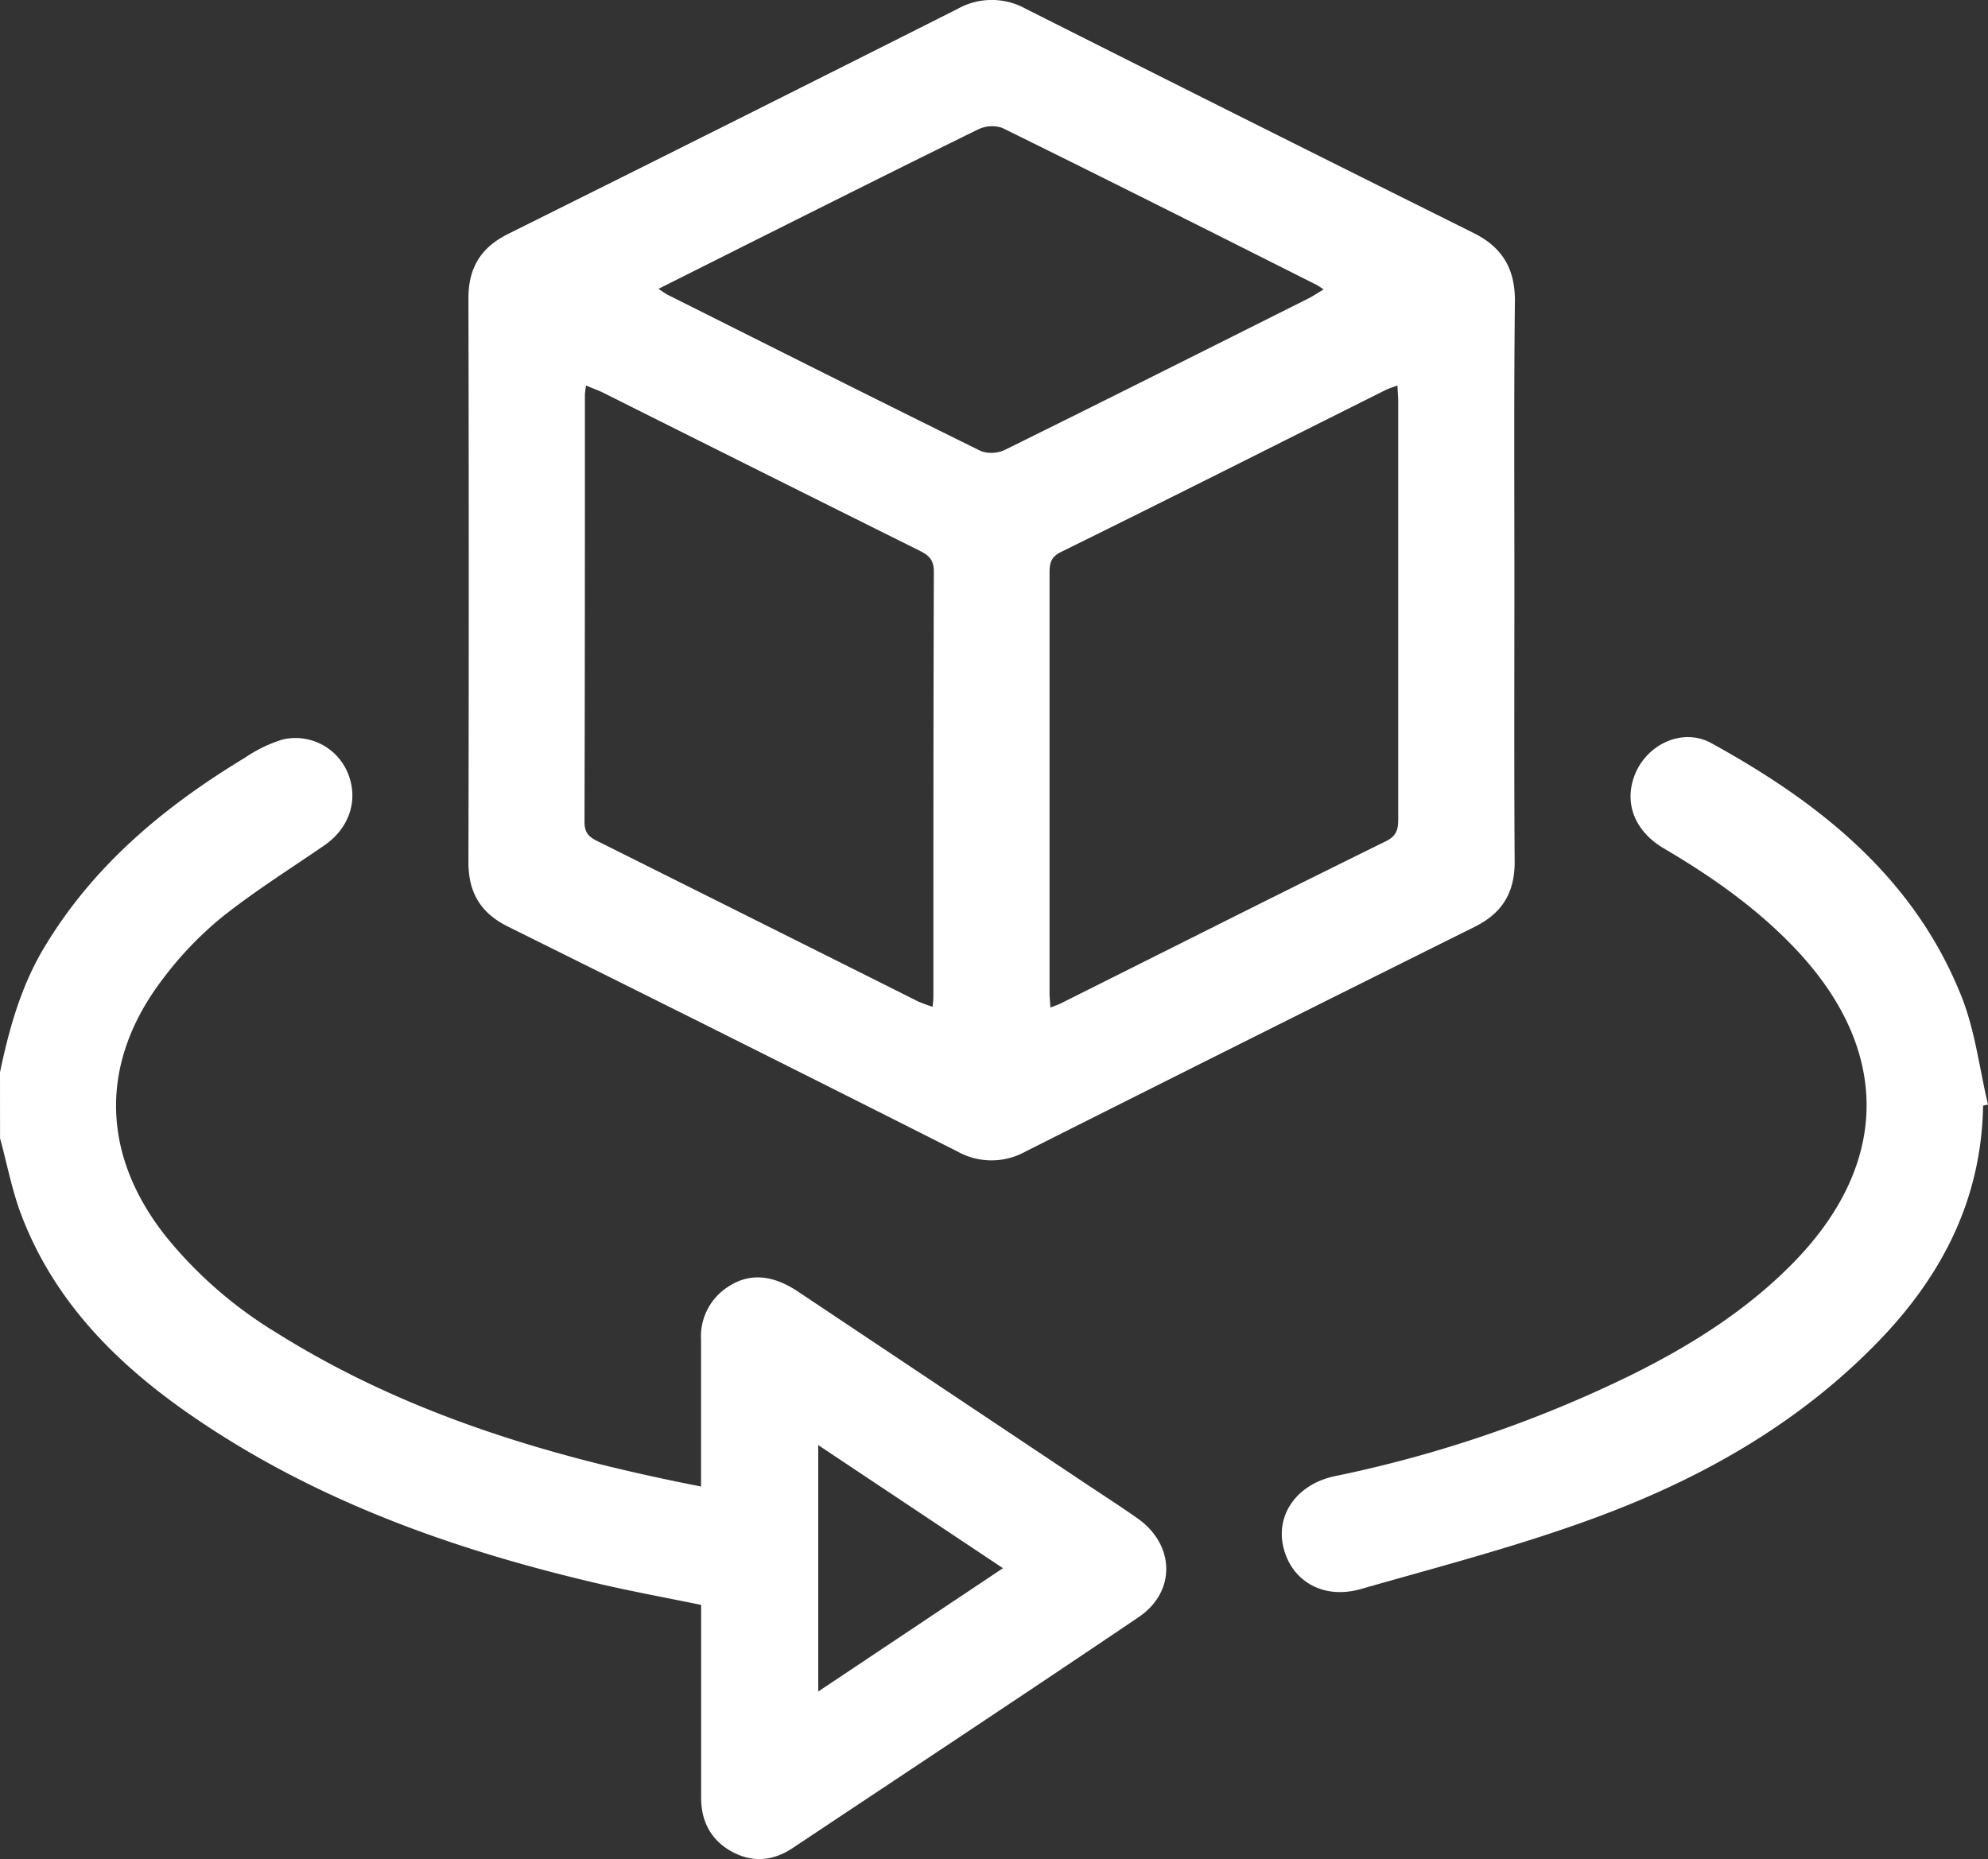
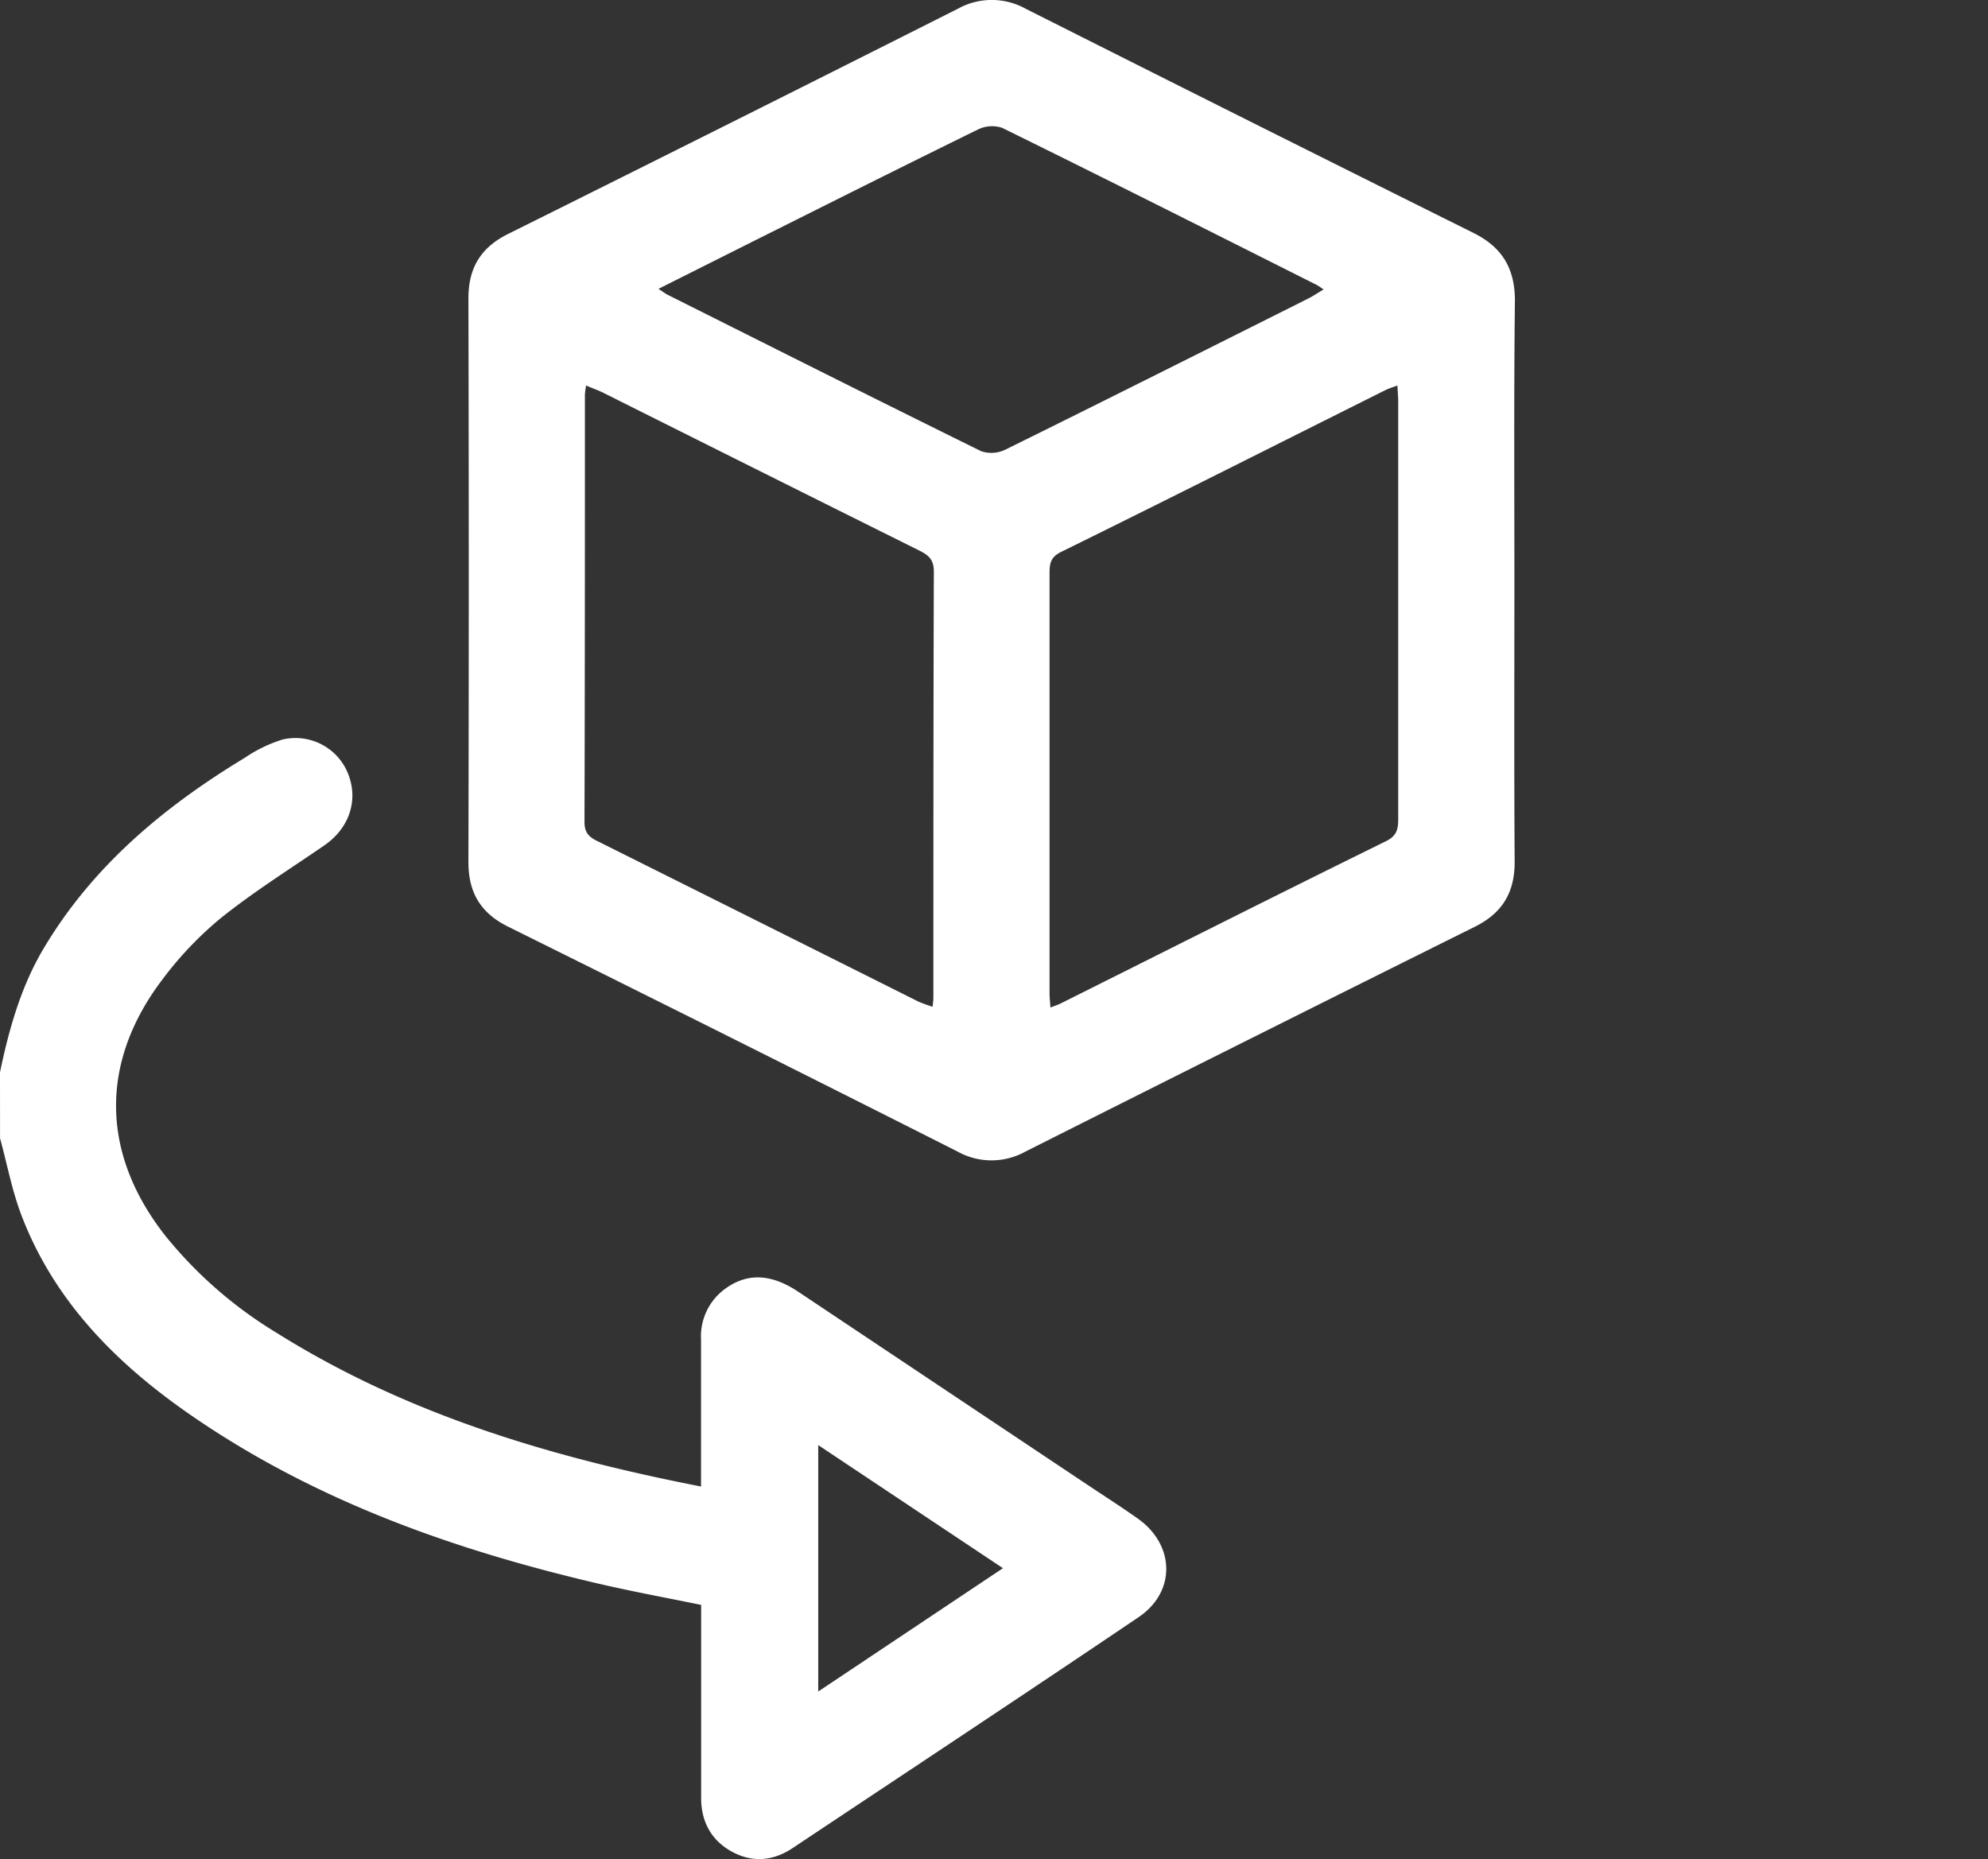
<svg xmlns="http://www.w3.org/2000/svg" viewBox="0 0 384 359.13">
  <rect x="0" y="0" width="384" height="359.13" fill="#333333" stroke="none" />
  <defs>
    <style>.cls-1{fill:#fff;}</style>
  </defs>
  <g id="Capa_2" data-name="Capa 2">
    <g id="Capa_1-2" data-name="Capa 1">
      <path class="cls-1" d="M0,207.14c1.73-8.3,4-16.41,8.35-23.79,9.49-16,23.25-27.46,38.9-36.94a27.51,27.51,0,0,1,7.32-3.55,10.93,10.93,0,0,1,12.58,6.4c2.18,5.18.38,10.7-4.52,14.06-6.66,4.58-13.54,8.89-19.85,13.93A68,68,0,0,0,31.46,189.1c-12.31,16.12-12,33.89.62,49.8a82.5,82.5,0,0,0,21.33,18.56c25.08,15.73,52.86,24,82,29.7,0-9.68,0-19,0-28.35a11.37,11.37,0,0,1,4.88-10c4.18-2.94,8.74-2.72,13.89.72Q182,268.1,209.83,286.68c3.31,2.21,6.67,4.36,9.93,6.66,7.21,5.1,7.43,14.16.17,19.06-22.2,15-44.54,29.76-66.83,44.61-3.72,2.47-7.68,2.87-11.67.72s-6-5.78-6-10.42c0-12.34,0-24.67,0-37.28-6.66-1.37-13.22-2.57-19.72-4.08-27.57-6.43-54-15.72-77.65-31.76-14.77-10-27.3-22.2-33.87-39.3-1.86-4.83-2.81-10-4.18-15ZM158.05,326.76l35.68-23.82-35.68-23.78Z" />
      <path class="cls-1" d="M292.52,112.28c0,18.08-.07,36.16.05,54.25,0,5.91-2.4,9.86-7.68,12.49q-43.44,21.61-86.8,43.43a13.5,13.5,0,0,1-13.14,0Q141.6,200.55,98.12,179c-5.31-2.64-7.65-6.6-7.64-12.49q.13-54.43,0-108.87c0-5.9,2.38-9.82,7.69-12.46Q141.64,23.55,185,1.7a13.5,13.5,0,0,1,13.14,0Q241.32,23.45,284.62,45c5.55,2.76,8,6.87,8,13.09C292.41,76.12,292.52,94.2,292.52,112.28ZM113.21,74.47a16.19,16.19,0,0,0-.23,1.74c0,27.54,0,55.09-.08,82.63,0,2.26,1.14,3,2.75,3.77q30.89,15.42,61.74,30.87a26.44,26.44,0,0,0,2.76,1c.07-.85.14-1.34.14-1.83,0-27.42,0-54.84.09-82.26,0-2.41-1.15-3.21-2.9-4.08q-30.57-15.22-61.1-30.51C115.42,75.34,114.41,75,113.21,74.47Zm156.71,0c-.94.36-1.62.55-2.25.86-20.91,10.45-41.8,21-62.77,31.32-2,1-2.17,2.29-2.17,4.12q0,40.56,0,81.13c0,.8.1,1.6.17,2.73,1-.38,1.54-.56,2.07-.83,20.92-10.46,41.81-21,62.78-31.32,2.16-1.07,2.33-2.45,2.33-4.41q0-40.2,0-80.39C270.07,76.75,270,75.79,269.92,74.49ZM127.19,55.8c1.05.68,1.43,1,1.86,1.19,20.14,10.09,40.26,20.21,60.47,30.17a6.15,6.15,0,0,0,4.72-.32c19.53-9.64,39-19.42,58.48-29.18.92-.47,1.79-1.06,2.95-1.75-.8-.52-1.18-.83-1.6-1C233.93,44.78,213.8,34.65,193.58,24.7a6.17,6.17,0,0,0-4.71.33c-14.64,7.18-29.21,14.5-43.79,21.79Z" />
-       <path class="cls-1" d="M383.05,213.58c-.29,17.49-7.45,32-19.24,44.52-15.47,16.38-34.61,27.31-55.43,35C293.5,298.63,278,302.63,262.75,307c-7.21,2-13.28-1.58-14.85-8.1-1.52-6.33,2.64-12.2,9.94-13.74a240.39,240.39,0,0,0,57.08-19.46c11.44-5.66,22.19-12.37,31.23-21.52,19.06-19.29,19.19-41.5.43-61.12-7.39-7.73-16-13.76-25.2-19.17-5.53-3.26-7.65-8.55-5.73-13.88,2.19-6.11,9.25-9.57,14.91-6.45,20.91,11.5,39.17,25.93,48.32,48.94,2.63,6.59,3.46,13.9,5.12,20.88Z" />
    </g>
  </g>
</svg>